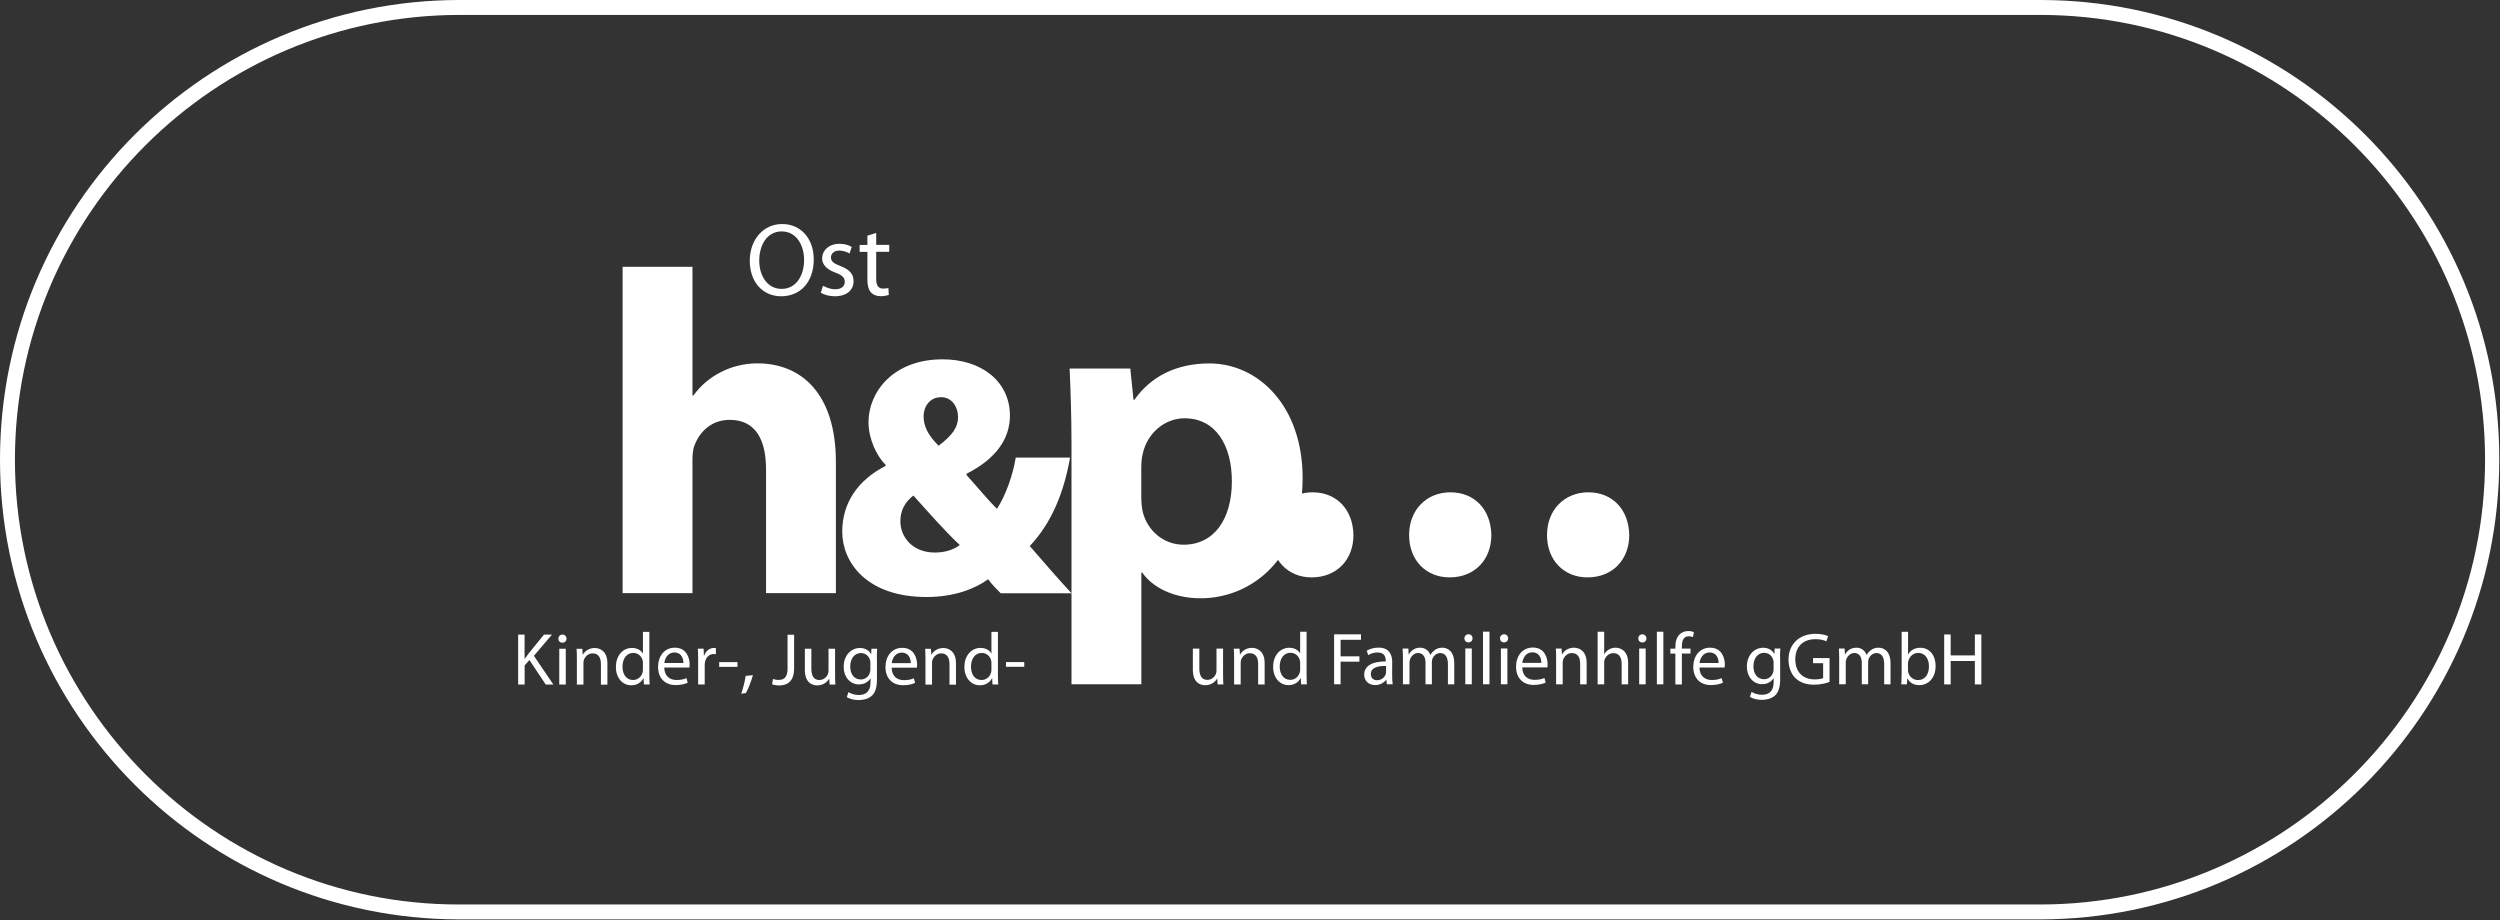
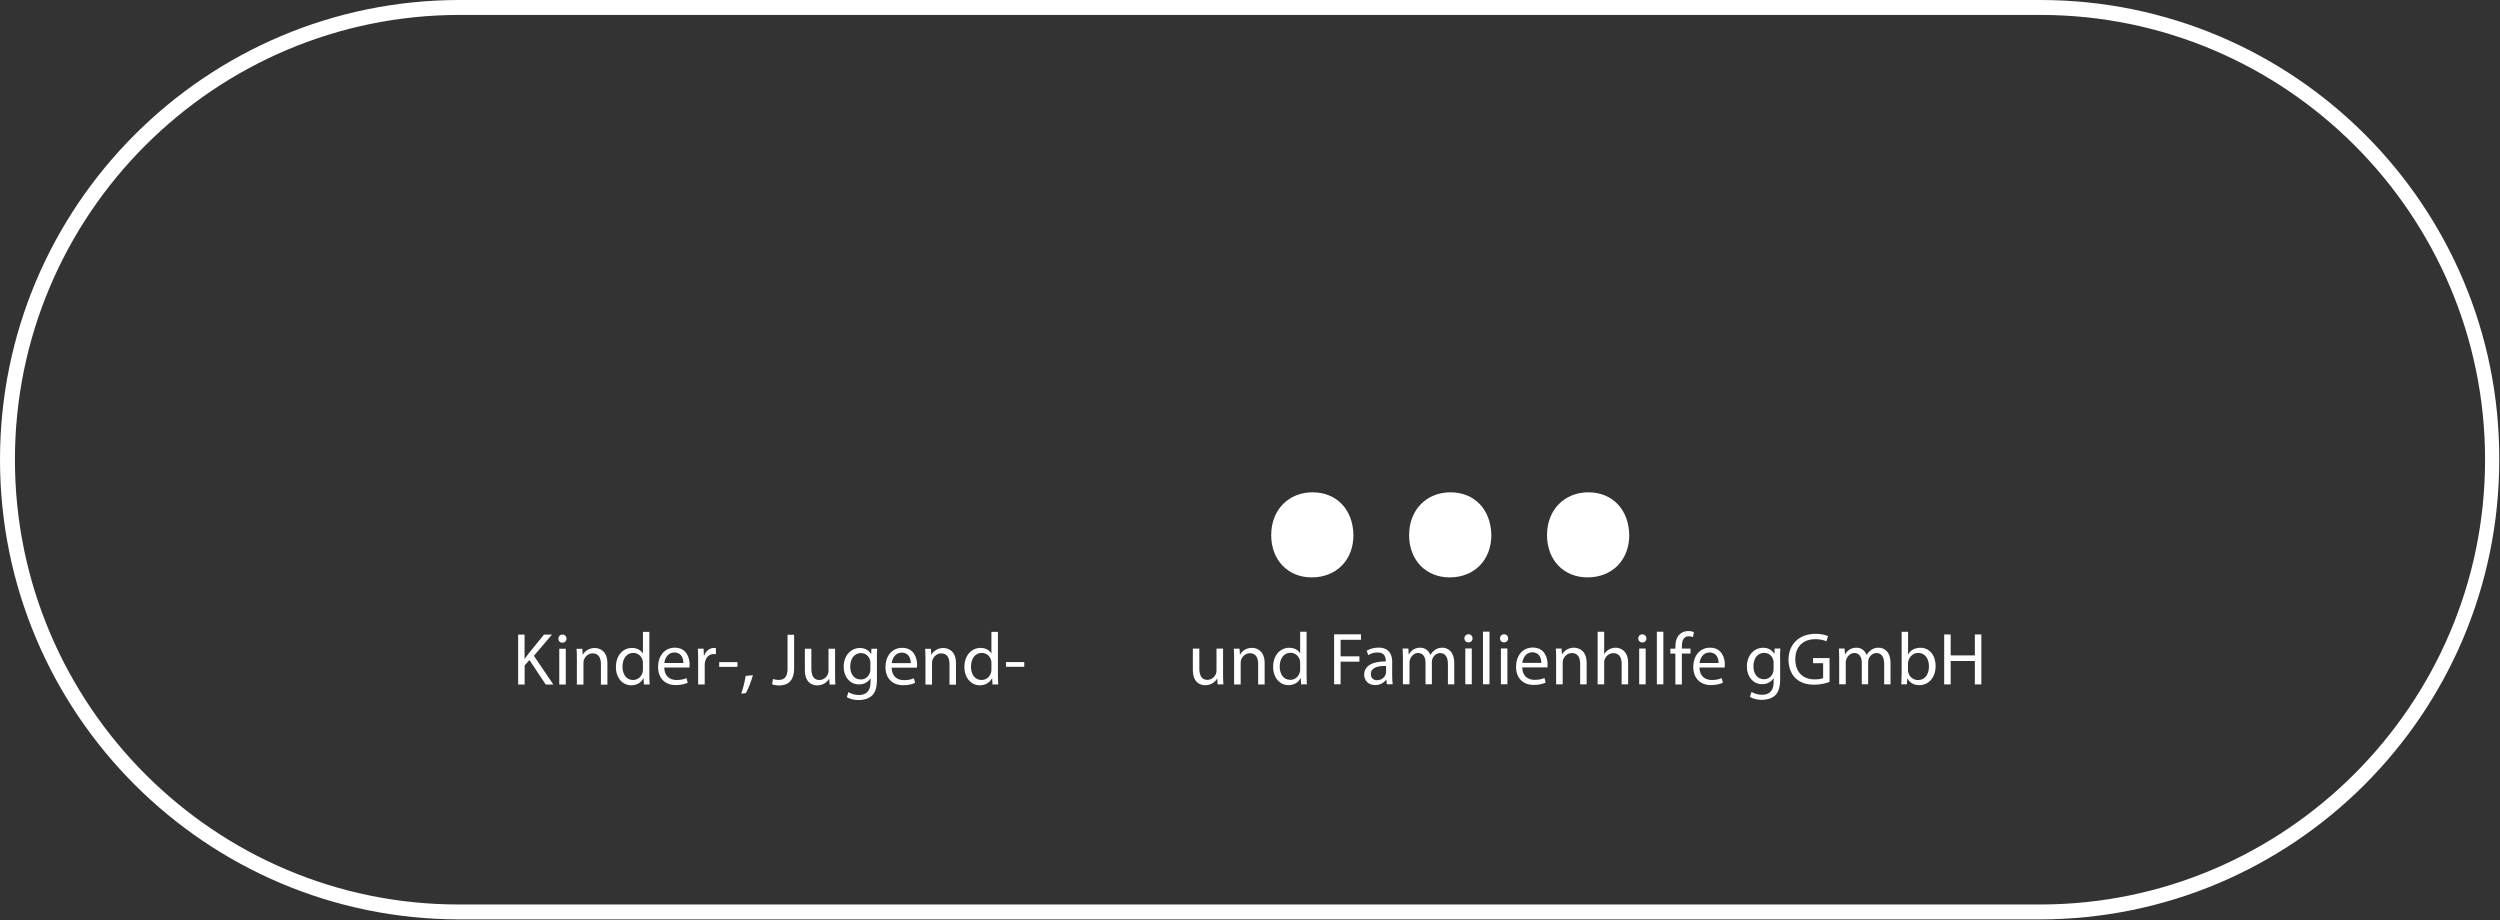
<svg xmlns="http://www.w3.org/2000/svg" id="logos" viewBox="0 0 335 123.3">
  <rect x="0" y="0" width="335" height="123.3" fill="#333333" stroke="none" />
  <defs>
    <style>.cls-1{fill:#fff;}</style>
  </defs>
  <g id="rahmen">
    <path class="cls-1" d="M273.4,2c32.9,0,59.6,26.8,59.6,59.6s-26.8,59.6-59.6,59.6H61.6c-32.8,.1-59.6-26.7-59.6-59.6S28.8,2,61.6,2h211.8M273.4,0H61.6C27.6,0,0,27.6,0,61.6H0c0,34,27.6,61.6,61.6,61.6h211.7c34,0,61.6-27.6,61.6-61.6h0C335,27.6,307.4,0,273.4,0h0Z" />
  </g>
  <g>
-     <path class="cls-1" d="M152.94,62.45c0-.55,.06-1.17,.19-1.66,.61-2.77,2.96-4.74,5.6-4.74,4.19,0,6.34,3.64,6.34,8.44,0,5.11-2.4,8.5-6.47,8.5-2.71,0-4.87-1.91-5.48-4.43-.12-.62-.19-1.23-.19-1.97v-4.13h.01Zm-9.36,29.24h9.36v-14.97h.12c1.35,1.97,4.19,3.45,7.82,3.45,6.71,0,13.67-5.17,13.67-16.13,0-9.61-5.91-15.34-12.5-15.34-4.38,0-7.82,1.72-10.04,4.87h-.12l-.43-4.19h-8.13c.12,2.84,.25,6.16,.25,10.1v32.21Zm-17.49-38.47c1.51,0,2.29,1.37,2.29,2.66,0,1.37-.73,2.43-2.61,3.85-1.46-1.46-2.01-2.66-2.01-3.94s.82-2.56,2.29-2.56h.04Zm-.82,20.82c-2.93,0-4.62-2.01-4.62-4.21,0-1.46,.64-2.56,1.74-3.43,2.15,2.38,4.26,4.81,6.22,6.63-.68,.55-1.87,1.01-3.29,1.01,0,0-.05,0-.05,0Zm18.31,5.45c-1.92-2.06-3.75-4.21-5.59-6.32,2.98-3.16,4.58-7.23,5.4-11.85h-7.28c-.37,2.29-1.33,5.04-2.52,6.87-1.24-1.24-2.7-3.02-4.07-4.53v-.18c3.98-2.01,5.81-4.72,5.81-7.78,0-4.62-3.85-7.55-9.02-7.55-6.68,0-9.93,4.44-9.93,8.42,0,2.2,1.05,4.49,2.29,5.72v.14c-3.57,1.83-5.81,4.81-5.81,8.83s3.2,8.74,11.31,8.74c3.75,0,6.54-1.14,8.24-2.38,.5,.69,1.1,1.28,1.69,1.88h9.48Zm-60.15-.01h9.36v-17.86c0-.68,.06-1.48,.31-2.03,.68-1.73,2.22-3.33,4.68-3.33,3.51,0,4.87,2.71,4.87,6.65v16.57h9.36v-17.55c0-9.11-4.56-13.24-10.53-13.24-1.72,0-3.45,.43-4.87,1.17-1.48,.74-2.71,1.79-3.7,3.14h-.12v-17.25h-9.36v43.73Z" />
    <path class="cls-1" d="M212.72,77.37c3.39,0,5.6-2.4,5.6-5.67-.06-3.45-2.28-5.73-5.48-5.73s-5.54,2.34-5.54,5.73,2.28,5.67,5.42,5.67m-18.48,0c3.39,0,5.6-2.4,5.6-5.67-.06-3.45-2.28-5.73-5.48-5.73s-5.54,2.34-5.54,5.73,2.28,5.67,5.42,5.67m-18.48,0c3.39,0,5.6-2.4,5.6-5.67-.06-3.45-2.28-5.73-5.48-5.73s-5.54,2.34-5.54,5.73,2.28,5.67,5.42,5.67" />
    <path class="cls-1" d="M260.52,85.02v6.69h.87v-3.14h3.24v3.14h.87v-6.69h-.87v2.8h-3.24v-2.8h-.87Zm-4.85,3.91c0-.14,.02-.26,.05-.37,.18-.66,.73-1.07,1.32-1.07,.94,0,1.44,.82,1.44,1.79,0,1.1-.54,1.85-1.46,1.85-.63,0-1.15-.42-1.31-1.02-.03-.1-.04-.21-.04-.32v-.85h0Zm-.86,1.53c0,.43-.02,.91-.04,1.24h.75l.05-.78h.02c.37,.63,.92,.89,1.62,.89,1.07,0,2.16-.85,2.16-2.57,0-1.45-.83-2.44-2.04-2.44-.77,0-1.33,.34-1.63,.88h-.02v-3.02h-.86v5.81h-.01Zm-8.33,1.23h.85v-2.89c0-.15,.02-.31,.07-.43,.14-.43,.55-.87,1.08-.87,.66,0,1,.55,1,1.31v2.88h.85v-2.97c0-.16,.03-.31,.07-.43,.16-.42,.54-.78,1.04-.78,.7,0,1.04,.55,1.04,1.48v2.71h.85v-2.82c0-1.67-.94-2.09-1.59-2.09-.46,0-.77,.12-1.05,.34-.2,.15-.4,.35-.55,.62h-.02c-.21-.57-.71-.96-1.35-.96-.8,0-1.25,.43-1.52,.89h-.03l-.04-.78h-.77c.02,.4,.04,.79,.04,1.3v3.51l.03-.02Zm-1.33-3.51h-2.2v.69h1.35v1.99c-.2,.1-.59,.18-1.15,.18-1.57,0-2.58-1-2.58-2.7s1.06-2.69,2.69-2.69c.67,0,1.12,.12,1.48,.29l.22-.7c-.29-.14-.9-.31-1.68-.31-2.24,0-3.62,1.46-3.62,3.45,0,1.04,.36,1.94,.93,2.49,.66,.62,1.49,.88,2.5,.88,.91,0,1.68-.22,2.07-.37v-3.21h-.01Zm-7.49,1.48c0,.15-.02,.32-.07,.46-.18,.56-.67,.9-1.21,.9-.93,0-1.42-.78-1.42-1.73,0-1.11,.6-1.81,1.43-1.81,.65,0,1.06,.42,1.22,.93,.04,.11,.05,.24,.05,.39v.86h0Zm.87-1.45c0-.58,0-.97,.04-1.31h-.77l-.03,.72h-.02c-.22-.4-.66-.82-1.5-.82-1.11,0-2.17,.92-2.17,2.54,0,1.33,.85,2.34,2.04,2.34,.75,0,1.27-.36,1.53-.8h.02v.53c0,1.22-.65,1.69-1.55,1.69-.6,0-1.09-.18-1.41-.39l-.22,.67c.39,.26,1.02,.4,1.6,.4s1.28-.15,1.76-.58c.46-.43,.69-1.09,.69-2.2v-2.79h0Zm-10.79,.63c.07-.6,.45-1.41,1.34-1.41,.98,0,1.22,.86,1.21,1.41h-2.55Zm3.36,.62c.02-.1,.03-.23,.03-.41,0-.89-.41-2.26-1.98-2.26-1.4,0-2.25,1.13-2.25,2.58s.88,2.43,2.36,2.43c.76,0,1.3-.17,1.61-.31l-.16-.62c-.32,.14-.71,.25-1.33,.25-.88,0-1.63-.49-1.65-1.67h3.37Zm-5.73,2.25v-4.14h1.16v-.66h-1.16v-.26c0-.75,.19-1.39,.93-1.39,.26,0,.43,.05,.56,.11l.12-.67c-.17-.07-.43-.14-.75-.14-.41,0-.84,.13-1.17,.45-.4,.39-.56,1-.56,1.68v.23h-.67v.66h.67v4.14h.87Zm-3.35-.01h.87v-7.05h-.87v7.05Zm-1.94-6.7c-.33,0-.55,.25-.55,.55s.21,.54,.53,.54c.35,0,.56-.24,.56-.54s-.22-.55-.54-.55m.44,1.9h-.87v4.8h.87v-4.8Zm-6.44,4.8h.88v-2.9c0-.16,0-.29,.06-.42,.17-.46,.6-.86,1.17-.86,.82,0,1.11,.64,1.11,1.42v2.76h.87v-2.86c0-1.65-1.03-2.05-1.68-2.05-.33,0-.63,.09-.89,.24-.27,.15-.49,.38-.62,.63h-.02v-3.01h-.88v7.05Zm-5.56,0h.88v-2.89c0-.15,.02-.3,.06-.41,.16-.48,.6-.89,1.17-.89,.82,0,1.11,.64,1.11,1.42v2.77h.87v-2.86c0-1.65-1.03-2.05-1.7-2.05-.79,0-1.35,.45-1.59,.9h-.02l-.05-.79h-.77c.03,.4,.04,.79,.04,1.3v3.51h0Zm-4.53-2.88c.07-.6,.45-1.41,1.34-1.41,.98,0,1.22,.86,1.21,1.41h-2.55Zm3.36,.62c.02-.1,.03-.23,.03-.41,0-.89-.41-2.26-1.98-2.26-1.4,0-2.25,1.13-2.25,2.58s.88,2.43,2.36,2.43c.76,0,1.3-.17,1.61-.31l-.16-.62c-.32,.14-.71,.25-1.33,.25-.88,0-1.63-.49-1.65-1.67h3.37Zm-5.8-4.45c-.33,0-.55,.25-.55,.55s.21,.54,.53,.54c.35,0,.56-.24,.56-.54s-.22-.55-.54-.55m.44,1.9h-.87v4.8h.87v-4.8Zm-3.27,4.8h.87v-7.05h-.87v7.05Zm-1.94-6.7c-.33,0-.55,.25-.55,.55s.21,.54,.53,.54c.35,0,.56-.24,.56-.54s-.22-.55-.54-.55m.44,1.9h-.87v4.8h.87v-4.8Zm-9.2,4.8h.85v-2.89c0-.15,.02-.31,.07-.43,.14-.43,.55-.87,1.08-.87,.67,0,1,.55,1,1.31v2.88h.85v-2.97c0-.16,.03-.31,.07-.43,.16-.42,.54-.78,1.04-.78,.69,0,1.04,.55,1.04,1.48v2.71h.85v-2.82c0-1.67-.95-2.09-1.59-2.09-.46,0-.77,.12-1.05,.34-.2,.15-.4,.35-.55,.62h-.02c-.21-.57-.7-.96-1.35-.96-.8,0-1.25,.43-1.52,.89h-.03l-.04-.78h-.77c.02,.4,.04,.79,.04,1.3v3.51l.03-.02Zm-2.3-1.62c0,.08,0,.18-.04,.28-.14,.41-.54,.8-1.18,.8-.43,0-.81-.26-.81-.83,0-.93,1.08-1.1,2.04-1.08v.83h-.01Zm.84-1.33c0-.95-.36-1.96-1.83-1.96-.6,0-1.19,.17-1.59,.42l.2,.59c.34-.23,.8-.36,1.26-.36,.98,0,1.09,.71,1.09,1.1v.1c-1.86,0-2.89,.62-2.89,1.79,0,.7,.5,1.38,1.47,1.38,.69,0,1.2-.34,1.47-.71h.03l.07,.6h.78c-.05-.33-.07-.73-.07-1.15v-1.8h.01Zm-7.79,2.95h.87v-3.03h2.52v-.71h-2.52v-2.22h2.73v-.73h-3.6v6.69h0Zm-4.55-2.01c0,.14,0,.26-.04,.38-.16,.64-.69,1.04-1.28,1.04-.93,0-1.42-.8-1.42-1.78,0-1.05,.54-1.85,1.44-1.85,.65,0,1.13,.46,1.26,1,.03,.11,.04,.26,.04,.37v.83h0Zm0-5.02v2.87h-.02c-.22-.38-.7-.73-1.45-.73-1.16,0-2.16,.97-2.15,2.57,0,1.46,.9,2.44,2.06,2.44,.78,0,1.36-.41,1.62-.94h.03l.04,.83h.77c-.02-.33-.04-.81-.04-1.24v-5.81h-.86Zm-8.84,7.06h.87v-2.89c0-.15,.02-.3,.06-.41,.16-.48,.6-.89,1.17-.89,.82,0,1.11,.64,1.11,1.42v2.77h.87v-2.86c0-1.65-1.03-2.05-1.7-2.05-.79,0-1.35,.45-1.59,.9h-.02l-.05-.79h-.77c.03,.4,.04,.79,.04,1.3v3.51h.01Zm-1.5-4.81h-.87v2.94c0,.17-.03,.33-.08,.45-.16,.4-.57,.8-1.15,.8-.78,0-1.07-.62-1.07-1.54v-2.65h-.87v2.81c0,1.68,.9,2.1,1.66,2.1,.85,0,1.37-.5,1.59-.89h.02l.05,.78h.77c-.03-.38-.04-.81-.04-1.32v-3.48h-.01Zm-29.08,2.44h2.45v-.63h-2.45v.63Zm-1.95,.35c0,.14,0,.26-.04,.38-.16,.64-.69,1.04-1.28,1.04-.94,0-1.42-.8-1.42-1.78,0-1.05,.54-1.85,1.44-1.85,.65,0,1.13,.46,1.26,1,.03,.11,.04,.26,.04,.37v.83h0Zm0-5.02v2.87h-.02c-.22-.38-.7-.73-1.45-.73-1.16,0-2.16,.97-2.15,2.57,0,1.46,.91,2.44,2.07,2.44,.78,0,1.36-.41,1.62-.94h.03l.04,.83h.77c-.02-.33-.04-.81-.04-1.24v-5.81h-.87Zm-8.83,7.06h.87v-2.89c0-.15,.02-.3,.06-.41,.16-.48,.6-.89,1.17-.89,.82,0,1.11,.64,1.11,1.42v2.77h.87v-2.86c0-1.65-1.03-2.05-1.7-2.05-.79,0-1.35,.45-1.59,.9h-.02l-.05-.79h-.77c.03,.4,.04,.79,.04,1.3v3.51h0Zm-4.53-2.88c.07-.6,.45-1.41,1.34-1.41,.98,0,1.22,.86,1.21,1.41,0,0-2.55,0-2.55,0Zm3.37,.62c.02-.1,.03-.23,.03-.41,0-.89-.41-2.26-1.99-2.26-1.4,0-2.25,1.13-2.25,2.58s.89,2.43,2.36,2.43c.77,0,1.3-.17,1.61-.31l-.16-.62c-.32,.14-.7,.25-1.33,.25-.88,0-1.63-.49-1.65-1.67h3.38Zm-6.23,.21c0,.15-.02,.32-.07,.46-.18,.56-.66,.9-1.21,.9-.94,0-1.42-.78-1.42-1.73,0-1.11,.6-1.81,1.43-1.81,.64,0,1.06,.42,1.22,.93,.04,.11,.05,.24,.05,.39,0,0,0,.86,0,.86Zm.87-1.45c0-.58,0-.97,.04-1.31h-.77l-.03,.72h-.02c-.22-.4-.67-.82-1.5-.82-1.11,0-2.17,.92-2.17,2.54,0,1.33,.85,2.34,2.05,2.34,.74,0,1.27-.36,1.53-.8h.02v.53c0,1.22-.65,1.69-1.55,1.69-.6,0-1.09-.18-1.41-.39l-.22,.67c.39,.26,1.02,.4,1.6,.4s1.28-.15,1.76-.58c.45-.43,.68-1.09,.68-2.2v-2.79h-.01Zm-5.61-1.31h-.87v2.94c0,.17-.03,.33-.08,.45-.16,.4-.57,.8-1.15,.8-.78,0-1.07-.62-1.07-1.54v-2.65h-.87v2.81c0,1.68,.9,2.1,1.66,2.1,.85,0,1.37-.5,1.59-.89h.02l.05,.78h.77c-.03-.38-.04-.81-.04-1.32v-3.48h0Zm-6.35,2.52c0,1.31-.44,1.66-1.22,1.66-.3,0-.56-.06-.74-.13l-.12,.71c.21,.09,.6,.16,.92,.16,1.15,0,2.03-.55,2.03-2.32v-4.48h-.88v4.41h.01Zm-5.6,3.43c.28-.46,.72-1.57,.95-2.41l-.97,.1c-.11,.73-.38,1.79-.6,2.38l.61-.07h.01Zm-3.57-3.52h2.45v-.63h-2.45v.63Zm-2.82,2.36h.88v-2.56c0-.14,0-.29,.03-.41,.12-.65,.56-1.11,1.17-1.11,.12,0,.21,0,.3,.02v-.82c-.08,0-.15-.02-.24-.02-.59,0-1.12,.41-1.34,1.05h-.03l-.04-.95h-.77c.03,.44,.04,.93,.04,1.5v3.31h0Zm-4.53-2.88c.07-.6,.45-1.41,1.34-1.41,.98,0,1.22,.86,1.21,1.41,0,0-2.55,0-2.55,0Zm3.36,.62c.02-.1,.03-.23,.03-.41,0-.89-.41-2.26-1.98-2.26-1.4,0-2.25,1.13-2.25,2.58s.88,2.43,2.36,2.43c.76,0,1.3-.17,1.61-.31l-.16-.62c-.32,.14-.71,.25-1.33,.25-.88,0-1.63-.49-1.65-1.67h3.37Zm-6.23,.24c0,.14,0,.26-.04,.38-.16,.64-.7,1.04-1.28,1.04-.93,0-1.42-.8-1.42-1.78,0-1.05,.54-1.85,1.44-1.85,.66,0,1.13,.46,1.26,1,.03,.11,.04,.26,.04,.37v.83h0Zm0-5.02v2.87h-.02c-.22-.38-.71-.73-1.45-.73-1.16,0-2.16,.97-2.15,2.57,0,1.46,.9,2.44,2.06,2.44,.78,0,1.36-.41,1.62-.94h.03l.04,.83h.77c-.02-.33-.04-.81-.04-1.24v-5.81h-.86Zm-8.84,7.06h.87v-2.89c0-.15,.02-.3,.06-.41,.16-.48,.6-.89,1.17-.89,.82,0,1.11,.64,1.11,1.42v2.77h.87v-2.86c0-1.65-1.03-2.05-1.7-2.05-.79,0-1.35,.45-1.59,.9h-.02l-.05-.79h-.77c.03,.4,.04,.79,.04,1.3v3.51h.01Zm-1.94-6.71c-.33,0-.55,.25-.55,.55s.21,.54,.53,.54c.35,0,.56-.24,.56-.54s-.22-.55-.54-.55m.44,1.9h-.87v4.8h.87v-4.8Zm-6.37,4.8h.86v-2.55l.64-.74,2.19,3.29h1.02l-2.61-3.85,2.42-2.84h-1.07l-2.04,2.51c-.17,.22-.35,.46-.53,.72h-.03v-3.23h-.86v6.69h0Z" />
  </g>
  <g>
-     <path class="cls-1" d="M104.68,39.7c-2.49,0-4.21-1.92-4.21-4.76s1.83-4.92,4.34-4.92,4.23,1.96,4.23,4.74c0,3.21-1.96,4.94-4.34,4.94h-.02Zm.07-.99c1.92,0,3-1.77,3-3.89,0-1.86-.97-3.81-2.99-3.81s-3.02,1.88-3.02,3.91,1.08,3.79,2.99,3.79h.02Z" />
-     <path class="cls-1" d="M110.28,38.29c.38,.22,1.01,.47,1.63,.47,.88,0,1.29-.43,1.29-1s-.35-.89-1.24-1.22c-1.22-.45-1.79-1.11-1.79-1.9,0-1.08,.89-1.97,2.32-1.97,.68,0,1.28,.18,1.64,.42l-.29,.88c-.26-.15-.75-.39-1.38-.39-.72,0-1.11,.42-1.11,.92,0,.55,.39,.8,1.26,1.15,1.15,.43,1.77,1.02,1.77,2.02,0,1.2-.93,2.03-2.5,2.03-.74,0-1.42-.19-1.89-.47l.29-.92v-.02Z" />
-     <path class="cls-1" d="M117.41,31.2v1.61h1.75v.93h-1.75v3.62c0,.83,.24,1.31,.92,1.31,.33,0,.53-.03,.71-.08l.06,.93c-.24,.08-.61,.17-1.08,.17-.57,0-1.03-.19-1.32-.51-.33-.38-.47-.97-.47-1.77v-3.66h-1.04v-.93h1.04v-1.24l1.2-.38h-.02Z" />
-   </g>
+     </g>
</svg>